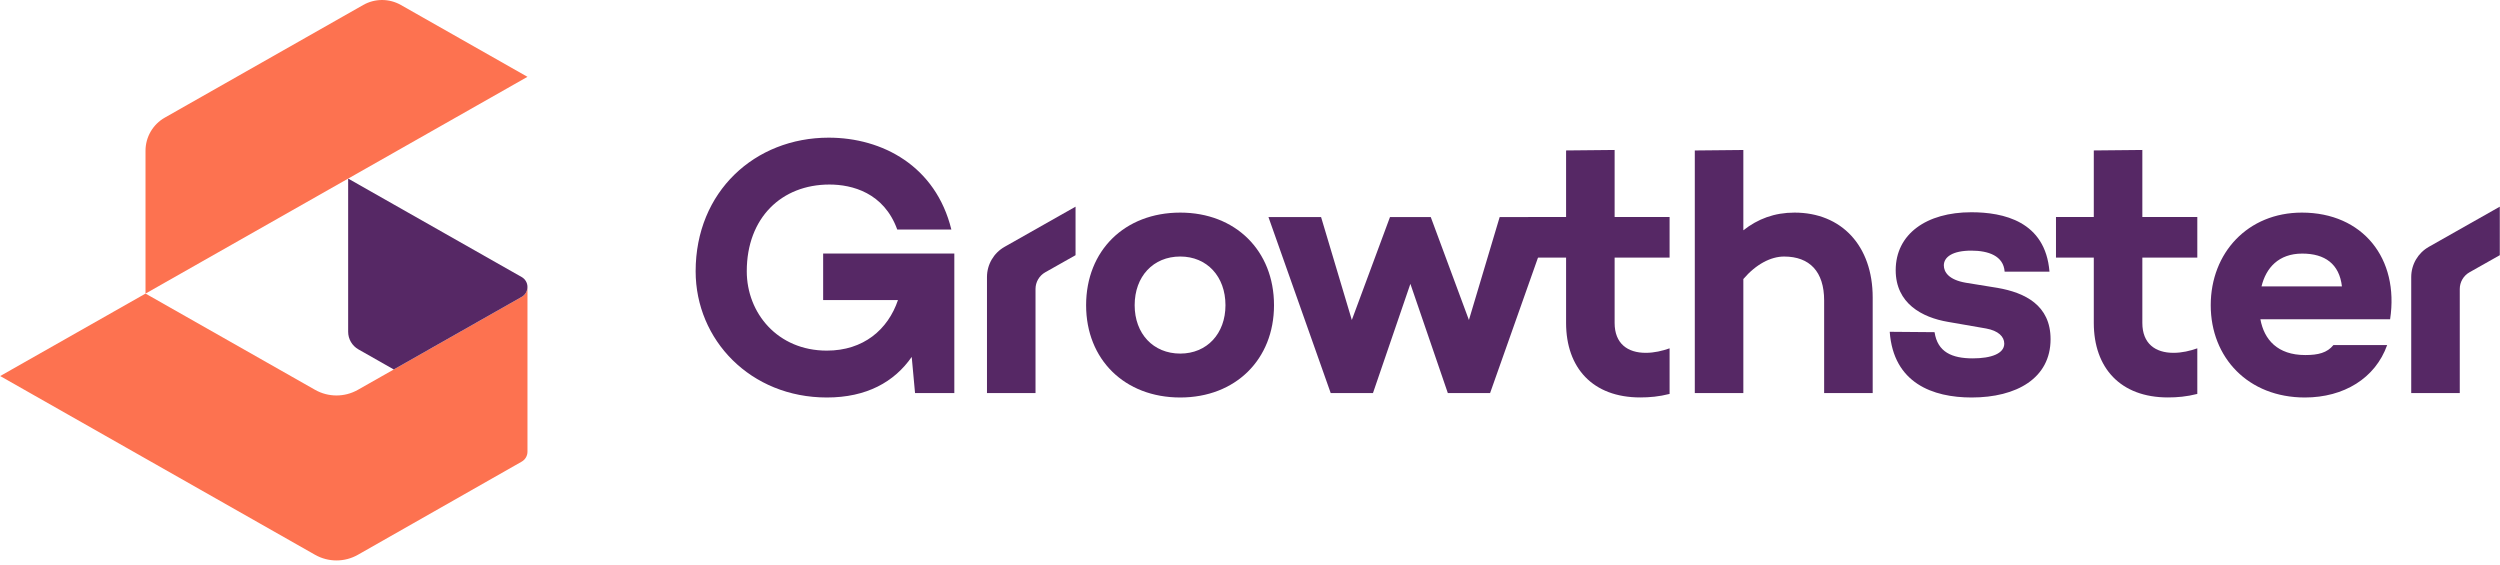
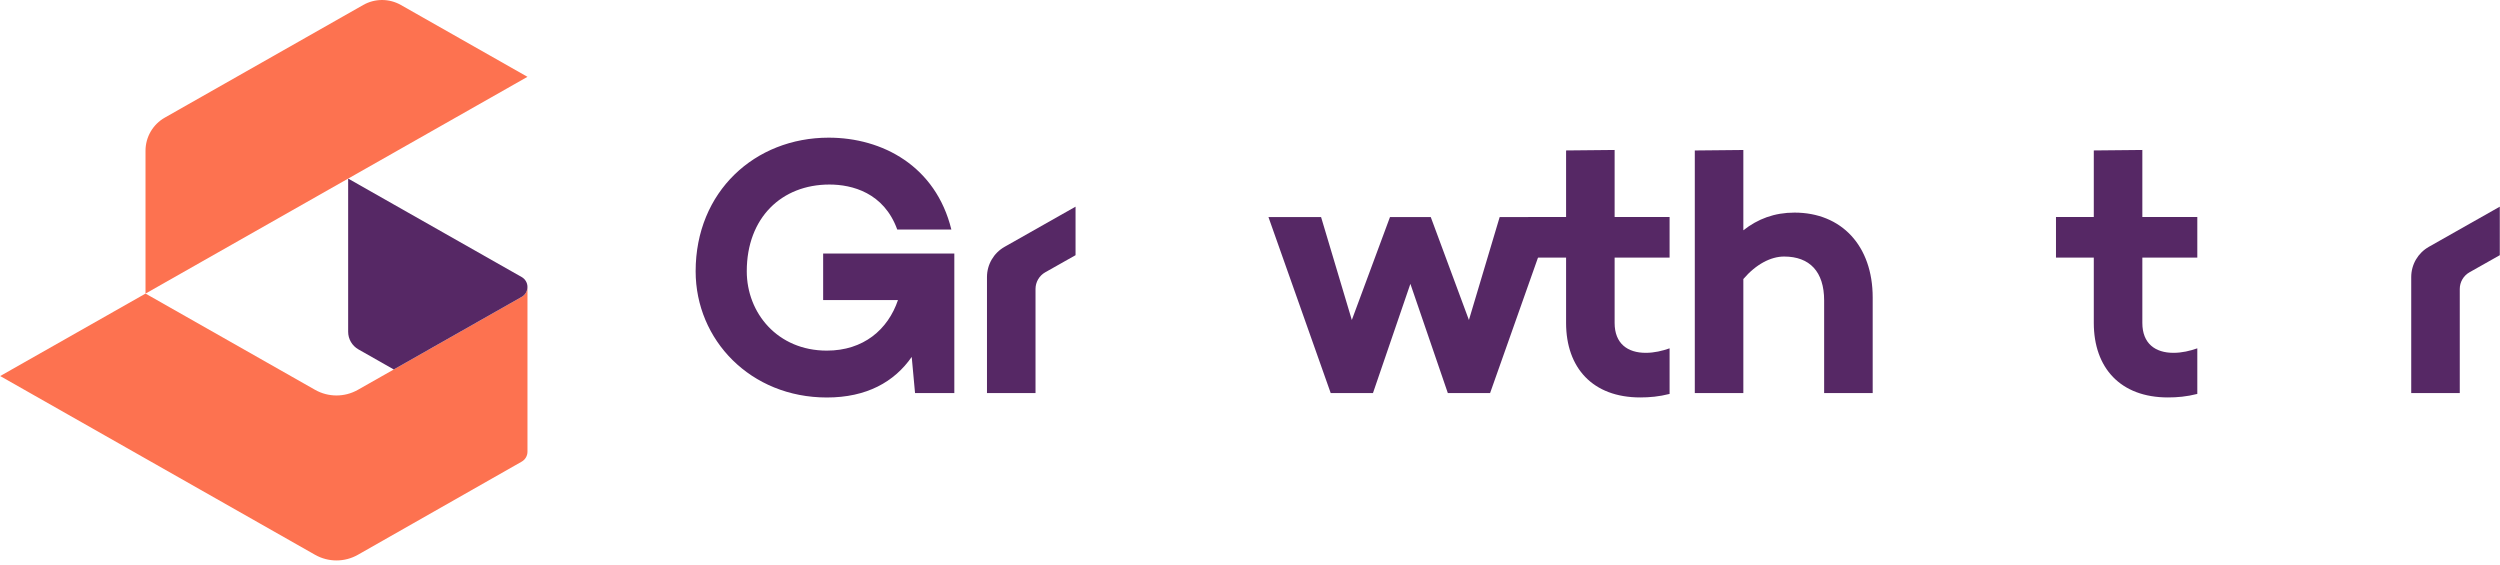
<svg xmlns="http://www.w3.org/2000/svg" width="367" height="83" viewBox="0 0 367 83" fill="none">
  <path d="M77.433 42.125V66.315C77.433 66.914 77.109 67.469 76.589 67.766L52.543 81.44C50.593 82.551 48.2 82.551 46.245 81.44L0.03 55.205V55.201L21.363 43.098L46.245 57.222C48.2 58.333 50.593 58.333 52.543 57.222L57.809 54.236L76.589 43.579C76.593 43.575 76.597 43.575 76.601 43.575C77.117 43.27 77.433 42.723 77.433 42.125Z" fill="#FD7250" />
  <path d="M77.207 41.289C77.063 41.039 76.856 40.828 76.602 40.679C76.598 40.679 76.594 40.675 76.59 40.675L57.81 30.018L51.109 26.215V48.701C51.109 49.772 51.684 50.757 52.614 51.289L57.806 54.236L76.586 43.58C76.59 43.576 76.594 43.576 76.598 43.576C77.114 43.275 77.43 42.724 77.43 42.129C77.434 41.828 77.352 41.539 77.207 41.289Z" fill="#562865" />
  <path d="M53.323 0.73L24.195 17.266C22.444 18.259 21.361 20.116 21.361 22.129V43.099L77.432 11.277L58.847 0.73C57.131 -0.243 55.036 -0.243 53.323 0.73Z" fill="#FD7250" />
  <path d="M140.095 37.222V57.703H134.328L133.84 52.394C131.283 56.077 127.202 58.352 121.381 58.352C110.173 58.352 102.12 49.9 102.12 39.822C102.12 28.122 110.826 20.209 121.651 20.209C129.54 20.209 137.374 24.38 139.661 33.7H131.717C129.759 28.282 125.079 27.09 121.76 27.09C114.743 27.09 109.626 31.964 109.626 39.822C109.626 45.944 114.141 51.471 121.377 51.471C126.764 51.471 130.353 48.383 131.823 44.048H120.838V37.222H140.095Z" fill="#562865" />
-   <path d="M187.025 44.807C187.025 52.77 181.368 58.352 173.261 58.352C165.098 58.352 159.441 52.774 159.441 44.807C159.441 36.789 165.098 31.21 173.261 31.21C181.364 31.21 187.025 36.793 187.025 44.807ZM179.899 44.807C179.899 40.581 177.178 37.657 173.261 37.657C169.289 37.657 166.568 40.581 166.568 44.807C166.568 48.978 169.289 51.906 173.261 51.906C177.178 51.906 179.899 48.982 179.899 44.807Z" fill="#562865" />
  <path d="M227.885 31.859L218.745 57.703H212.541L207.044 41.668L201.552 57.703H195.348L186.208 31.863H193.933L198.448 46.976L204.05 31.863H210.035L215.637 46.976L220.152 31.863H227.885V31.859Z" fill="#562865" />
-   <path d="M289.601 52.609C292.322 52.609 294.226 51.906 294.226 50.444C294.226 49.416 293.354 48.548 291.56 48.223L285.958 47.25C282.15 46.601 278.288 44.541 278.288 39.666C278.288 34.357 282.803 31.159 289.386 31.159C294.066 31.159 300.266 32.461 300.864 39.881H294.281C294.116 37.551 291.888 36.793 289.382 36.793C286.661 36.793 285.356 37.715 285.356 38.958C285.356 39.932 286.063 41.069 288.565 41.503L293.245 42.262C297.271 42.965 301.024 44.807 301.024 49.791C301.024 55.534 296.02 58.352 289.437 58.352C283.726 58.352 277.955 56.237 277.412 48.708L283.995 48.763C284.429 51.691 286.552 52.609 289.601 52.609Z" fill="#562865" />
-   <path d="M350.868 46.867H331.826C332.369 49.846 334.328 52.121 338.409 52.121C340.313 52.121 341.619 51.796 342.545 50.659H350.434C348.694 55.534 344.07 58.352 338.354 58.352C330.032 58.352 324.535 52.5 324.535 44.807C324.535 37.113 329.977 31.21 337.92 31.21C346.841 31.21 352.228 37.926 350.868 46.867ZM331.99 42.047H343.796C343.417 38.743 341.294 37.227 337.975 37.227C334.492 37.223 332.643 39.337 331.99 42.047Z" fill="#562865" />
  <path d="M157.89 30.338L147.476 36.233C145.877 37.136 144.888 38.833 144.888 40.67V57.703H152.014V42.421C152.014 41.405 152.562 40.467 153.445 39.97L157.89 37.461V30.338Z" fill="#562865" />
  <path d="M366.97 30.338L356.556 36.233C354.957 37.136 353.968 38.833 353.968 40.67V57.703H361.094V42.421C361.094 41.405 361.642 40.467 362.525 39.97L366.97 37.461V30.338Z" fill="#562865" />
  <path d="M245.096 51.135C244.025 51.51 242.844 51.796 241.597 51.796C238.931 51.796 237.027 50.443 237.027 47.406V37.816H245.096V31.858H237.027V22.015L229.901 22.085V31.855H224.35V37.812H229.901V47.402C229.901 54.012 233.818 58.344 240.78 58.344C242.145 58.344 243.536 58.226 245.096 57.828V51.135Z" fill="#562865" />
  <path d="M322.565 51.135C321.494 51.51 320.313 51.796 319.066 51.796C316.4 51.796 314.496 50.443 314.496 47.406V37.816H322.565V31.858H314.496V22.015L307.369 22.085V31.855H301.818V37.812H307.369V47.402C307.369 54.012 311.287 58.344 318.249 58.344C319.613 58.344 321.005 58.226 322.565 57.828V51.135Z" fill="#562865" />
  <path d="M263.433 31.21C260.493 31.21 258.046 32.132 255.923 33.809V22.019L248.797 22.089V57.703H255.923V40.963C257.773 38.797 259.95 37.66 261.908 37.66C265.661 37.66 267.784 39.88 267.784 44.106V57.703H274.911V43.669C274.911 36.084 270.341 31.21 263.433 31.21Z" fill="#562865" />
</svg>